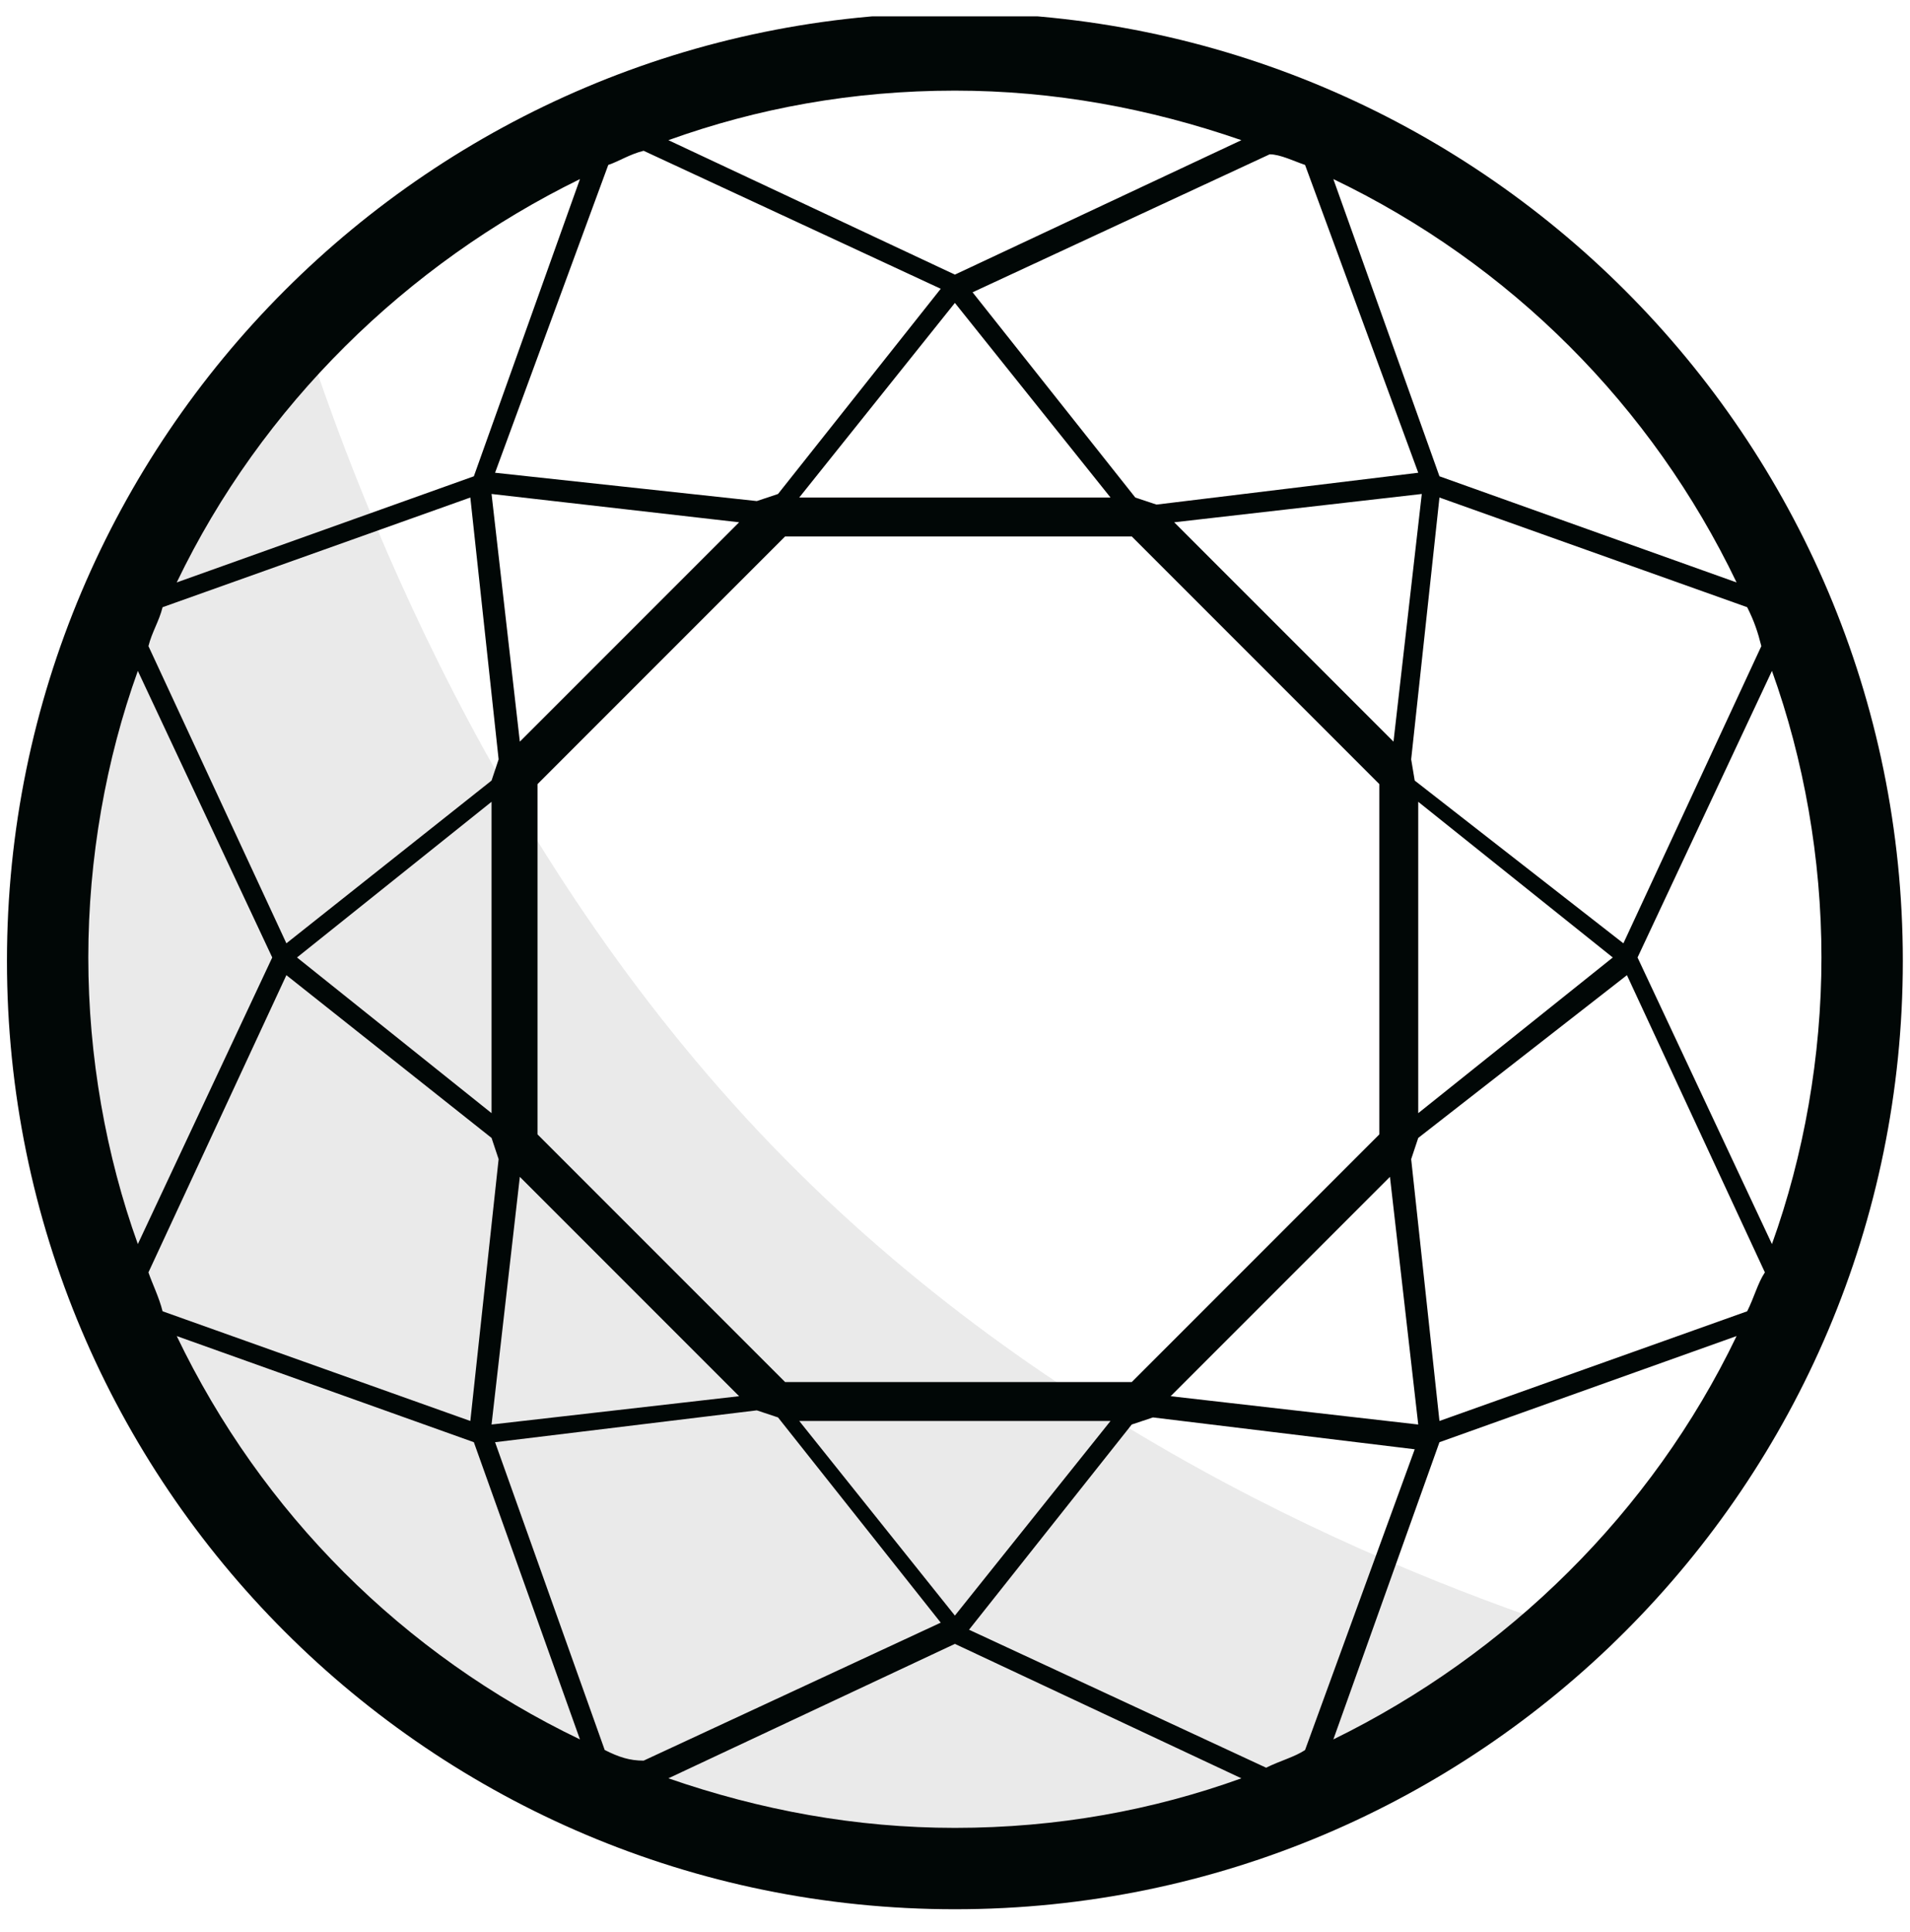
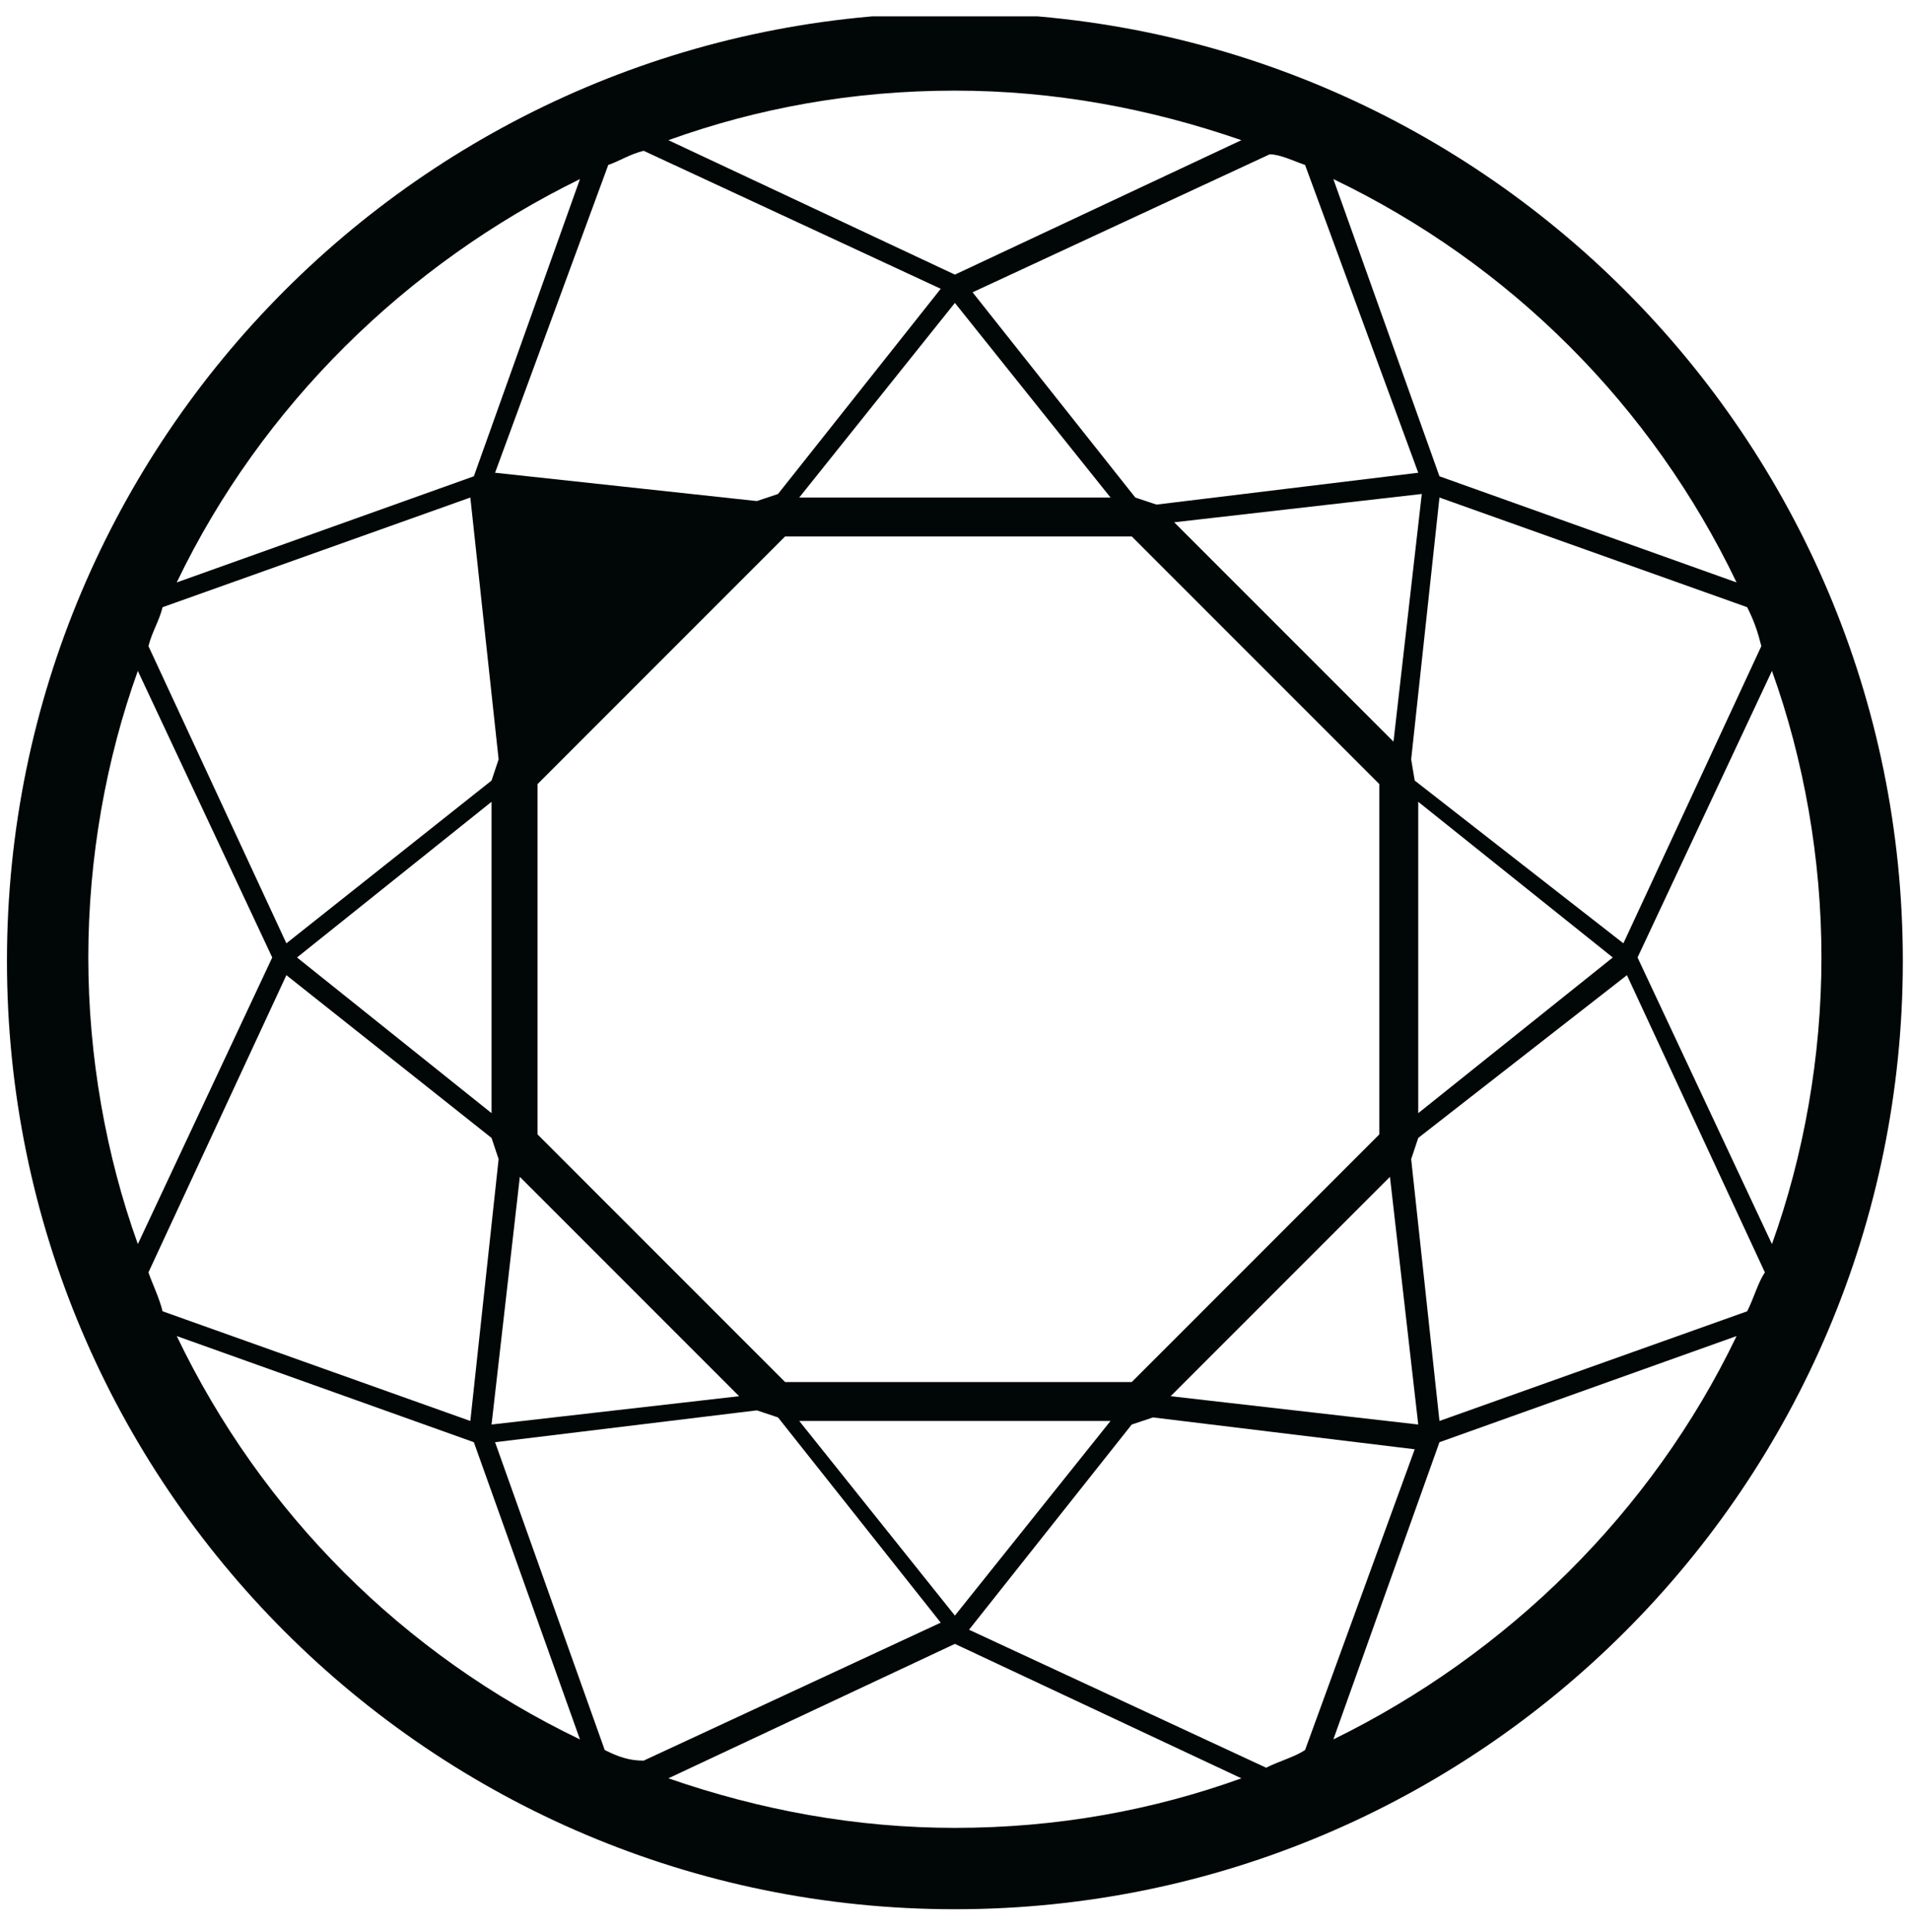
<svg xmlns="http://www.w3.org/2000/svg" width="90" height="91" viewBox="0 0 90 91" fill="none">
  <g clip-path="url(#clip0_2208_234634)">
-     <path d="M37 54.602C23.5 40.936 16.667 23.436 13.667 13.602C5.5 21.602 0.5 32.936 0.5 45.269C0.5 69.936 20.5 89.936 45.167 89.936C57.167 89.936 68 85.103 76 77.436C66.333 74.436 50.167 67.936 37 54.602Z" fill="#EAEAEA" />
-     <path d="M44.995 0.603C20.328 0.603 0.328 20.603 0.328 45.269C0.328 69.936 20.328 89.936 44.995 89.936C69.662 89.936 89.662 69.936 89.662 45.269C89.662 20.603 69.662 0.603 44.995 0.603ZM82.328 61.769L67.828 66.936L66.495 54.603L66.828 53.603L76.662 45.936L83.162 59.936C82.828 60.436 82.662 61.103 82.328 61.769ZM59.661 83.269L45.661 76.769L53.328 67.103L54.328 66.769L66.662 68.269L61.495 82.436C60.995 82.769 60.328 82.936 59.661 83.269ZM28.495 82.436L23.328 67.936L35.661 66.436L36.661 66.769L44.328 76.436L30.328 82.936C29.662 82.936 29.162 82.769 28.495 82.436ZM6.995 59.936L13.495 45.936L23.162 53.603L23.495 54.603L22.162 66.936L7.661 61.769C7.495 61.103 7.161 60.436 6.995 59.936ZM7.661 28.603L22.162 23.436L23.495 35.769L23.162 36.769L13.495 44.436L6.995 30.436C7.161 29.769 7.495 29.269 7.661 28.603ZM30.328 7.103L44.328 13.603L36.661 23.269L35.661 23.603L23.328 22.269L28.662 7.769C29.162 7.603 29.662 7.269 30.328 7.103ZM61.495 7.769L66.828 22.269L54.495 23.769L53.495 23.436L45.828 13.769L59.828 7.269C60.328 7.269 60.995 7.603 61.495 7.769ZM82.995 30.436L76.495 44.436L66.662 36.769L66.495 35.769L67.828 23.436L82.328 28.603C82.662 29.269 82.828 29.769 82.995 30.436ZM53.328 65.103H36.995L25.328 53.436V36.936L36.995 25.269H53.328L64.995 36.936V53.436L53.328 65.103ZM55.328 24.603L66.995 23.269L65.662 34.936L55.328 24.603ZM44.995 23.436H37.661L44.995 14.269L52.328 23.436H44.995ZM24.495 34.936L23.162 23.269L34.828 24.603L24.495 34.936ZM23.162 45.103V52.436L13.995 45.103L23.162 37.769V45.103ZM34.828 65.769L23.162 67.103L24.495 55.436L34.828 65.769ZM44.995 66.936H52.328L44.995 76.103L37.661 66.936H44.995ZM65.495 55.436L66.828 67.103L55.161 65.769L65.495 55.436ZM66.828 45.103V37.769L75.995 45.103L66.828 52.436V45.103ZM67.828 22.436L62.828 8.436C71.162 12.436 77.828 19.103 81.828 27.436L67.828 22.436ZM44.995 12.936L31.495 6.603C35.661 5.103 40.161 4.269 44.995 4.269C49.661 4.269 54.161 5.103 58.495 6.603L44.995 12.936ZM22.328 22.436L8.328 27.436C12.328 19.103 19.162 12.436 27.328 8.436L22.328 22.436ZM12.828 45.103L6.495 58.603C4.995 54.436 4.161 49.769 4.161 45.103C4.161 40.436 4.995 35.769 6.495 31.603L12.828 45.103ZM22.328 67.936L27.328 81.936C18.995 77.936 12.328 71.269 8.328 62.936L22.328 67.936ZM67.828 67.936L81.828 62.936C77.828 71.269 70.995 77.936 62.828 81.936L67.828 67.936ZM77.162 45.103L83.495 31.603C84.995 35.769 85.828 40.436 85.828 45.103C85.828 49.769 84.995 54.436 83.495 58.603L77.162 45.103ZM44.995 77.436L58.495 83.769C54.328 85.269 49.828 86.103 44.995 86.103C40.328 86.103 35.828 85.269 31.495 83.769L44.995 77.436Z" fill="#010706" />
+     <path d="M44.995 0.603C20.328 0.603 0.328 20.603 0.328 45.269C0.328 69.936 20.328 89.936 44.995 89.936C69.662 89.936 89.662 69.936 89.662 45.269C89.662 20.603 69.662 0.603 44.995 0.603ZM82.328 61.769L67.828 66.936L66.495 54.603L66.828 53.603L76.662 45.936L83.162 59.936C82.828 60.436 82.662 61.103 82.328 61.769ZM59.661 83.269L45.661 76.769L53.328 67.103L54.328 66.769L66.662 68.269L61.495 82.436C60.995 82.769 60.328 82.936 59.661 83.269ZM28.495 82.436L23.328 67.936L35.661 66.436L36.661 66.769L44.328 76.436L30.328 82.936C29.662 82.936 29.162 82.769 28.495 82.436ZM6.995 59.936L13.495 45.936L23.162 53.603L23.495 54.603L22.162 66.936L7.661 61.769C7.495 61.103 7.161 60.436 6.995 59.936ZM7.661 28.603L22.162 23.436L23.495 35.769L23.162 36.769L13.495 44.436L6.995 30.436C7.161 29.769 7.495 29.269 7.661 28.603ZM30.328 7.103L44.328 13.603L36.661 23.269L35.661 23.603L23.328 22.269L28.662 7.769C29.162 7.603 29.662 7.269 30.328 7.103ZM61.495 7.769L66.828 22.269L54.495 23.769L53.495 23.436L45.828 13.769L59.828 7.269C60.328 7.269 60.995 7.603 61.495 7.769ZM82.995 30.436L76.495 44.436L66.662 36.769L66.495 35.769L67.828 23.436L82.328 28.603C82.662 29.269 82.828 29.769 82.995 30.436ZM53.328 65.103H36.995L25.328 53.436V36.936L36.995 25.269H53.328L64.995 36.936V53.436L53.328 65.103ZM55.328 24.603L66.995 23.269L65.662 34.936L55.328 24.603ZM44.995 23.436H37.661L44.995 14.269L52.328 23.436H44.995ZM24.495 34.936L34.828 24.603L24.495 34.936ZM23.162 45.103V52.436L13.995 45.103L23.162 37.769V45.103ZM34.828 65.769L23.162 67.103L24.495 55.436L34.828 65.769ZM44.995 66.936H52.328L44.995 76.103L37.661 66.936H44.995ZM65.495 55.436L66.828 67.103L55.161 65.769L65.495 55.436ZM66.828 45.103V37.769L75.995 45.103L66.828 52.436V45.103ZM67.828 22.436L62.828 8.436C71.162 12.436 77.828 19.103 81.828 27.436L67.828 22.436ZM44.995 12.936L31.495 6.603C35.661 5.103 40.161 4.269 44.995 4.269C49.661 4.269 54.161 5.103 58.495 6.603L44.995 12.936ZM22.328 22.436L8.328 27.436C12.328 19.103 19.162 12.436 27.328 8.436L22.328 22.436ZM12.828 45.103L6.495 58.603C4.995 54.436 4.161 49.769 4.161 45.103C4.161 40.436 4.995 35.769 6.495 31.603L12.828 45.103ZM22.328 67.936L27.328 81.936C18.995 77.936 12.328 71.269 8.328 62.936L22.328 67.936ZM67.828 67.936L81.828 62.936C77.828 71.269 70.995 77.936 62.828 81.936L67.828 67.936ZM77.162 45.103L83.495 31.603C84.995 35.769 85.828 40.436 85.828 45.103C85.828 49.769 84.995 54.436 83.495 58.603L77.162 45.103ZM44.995 77.436L58.495 83.769C54.328 85.269 49.828 86.103 44.995 86.103C40.328 86.103 35.828 85.269 31.495 83.769L44.995 77.436Z" fill="#010706" />
  </g>
  <defs>
    <clipPath id="clip0_2208_234634">
      <rect width="90" height="90" fill="white" transform="translate(0 0.77)" />
    </clipPath>
  </defs>
</svg>